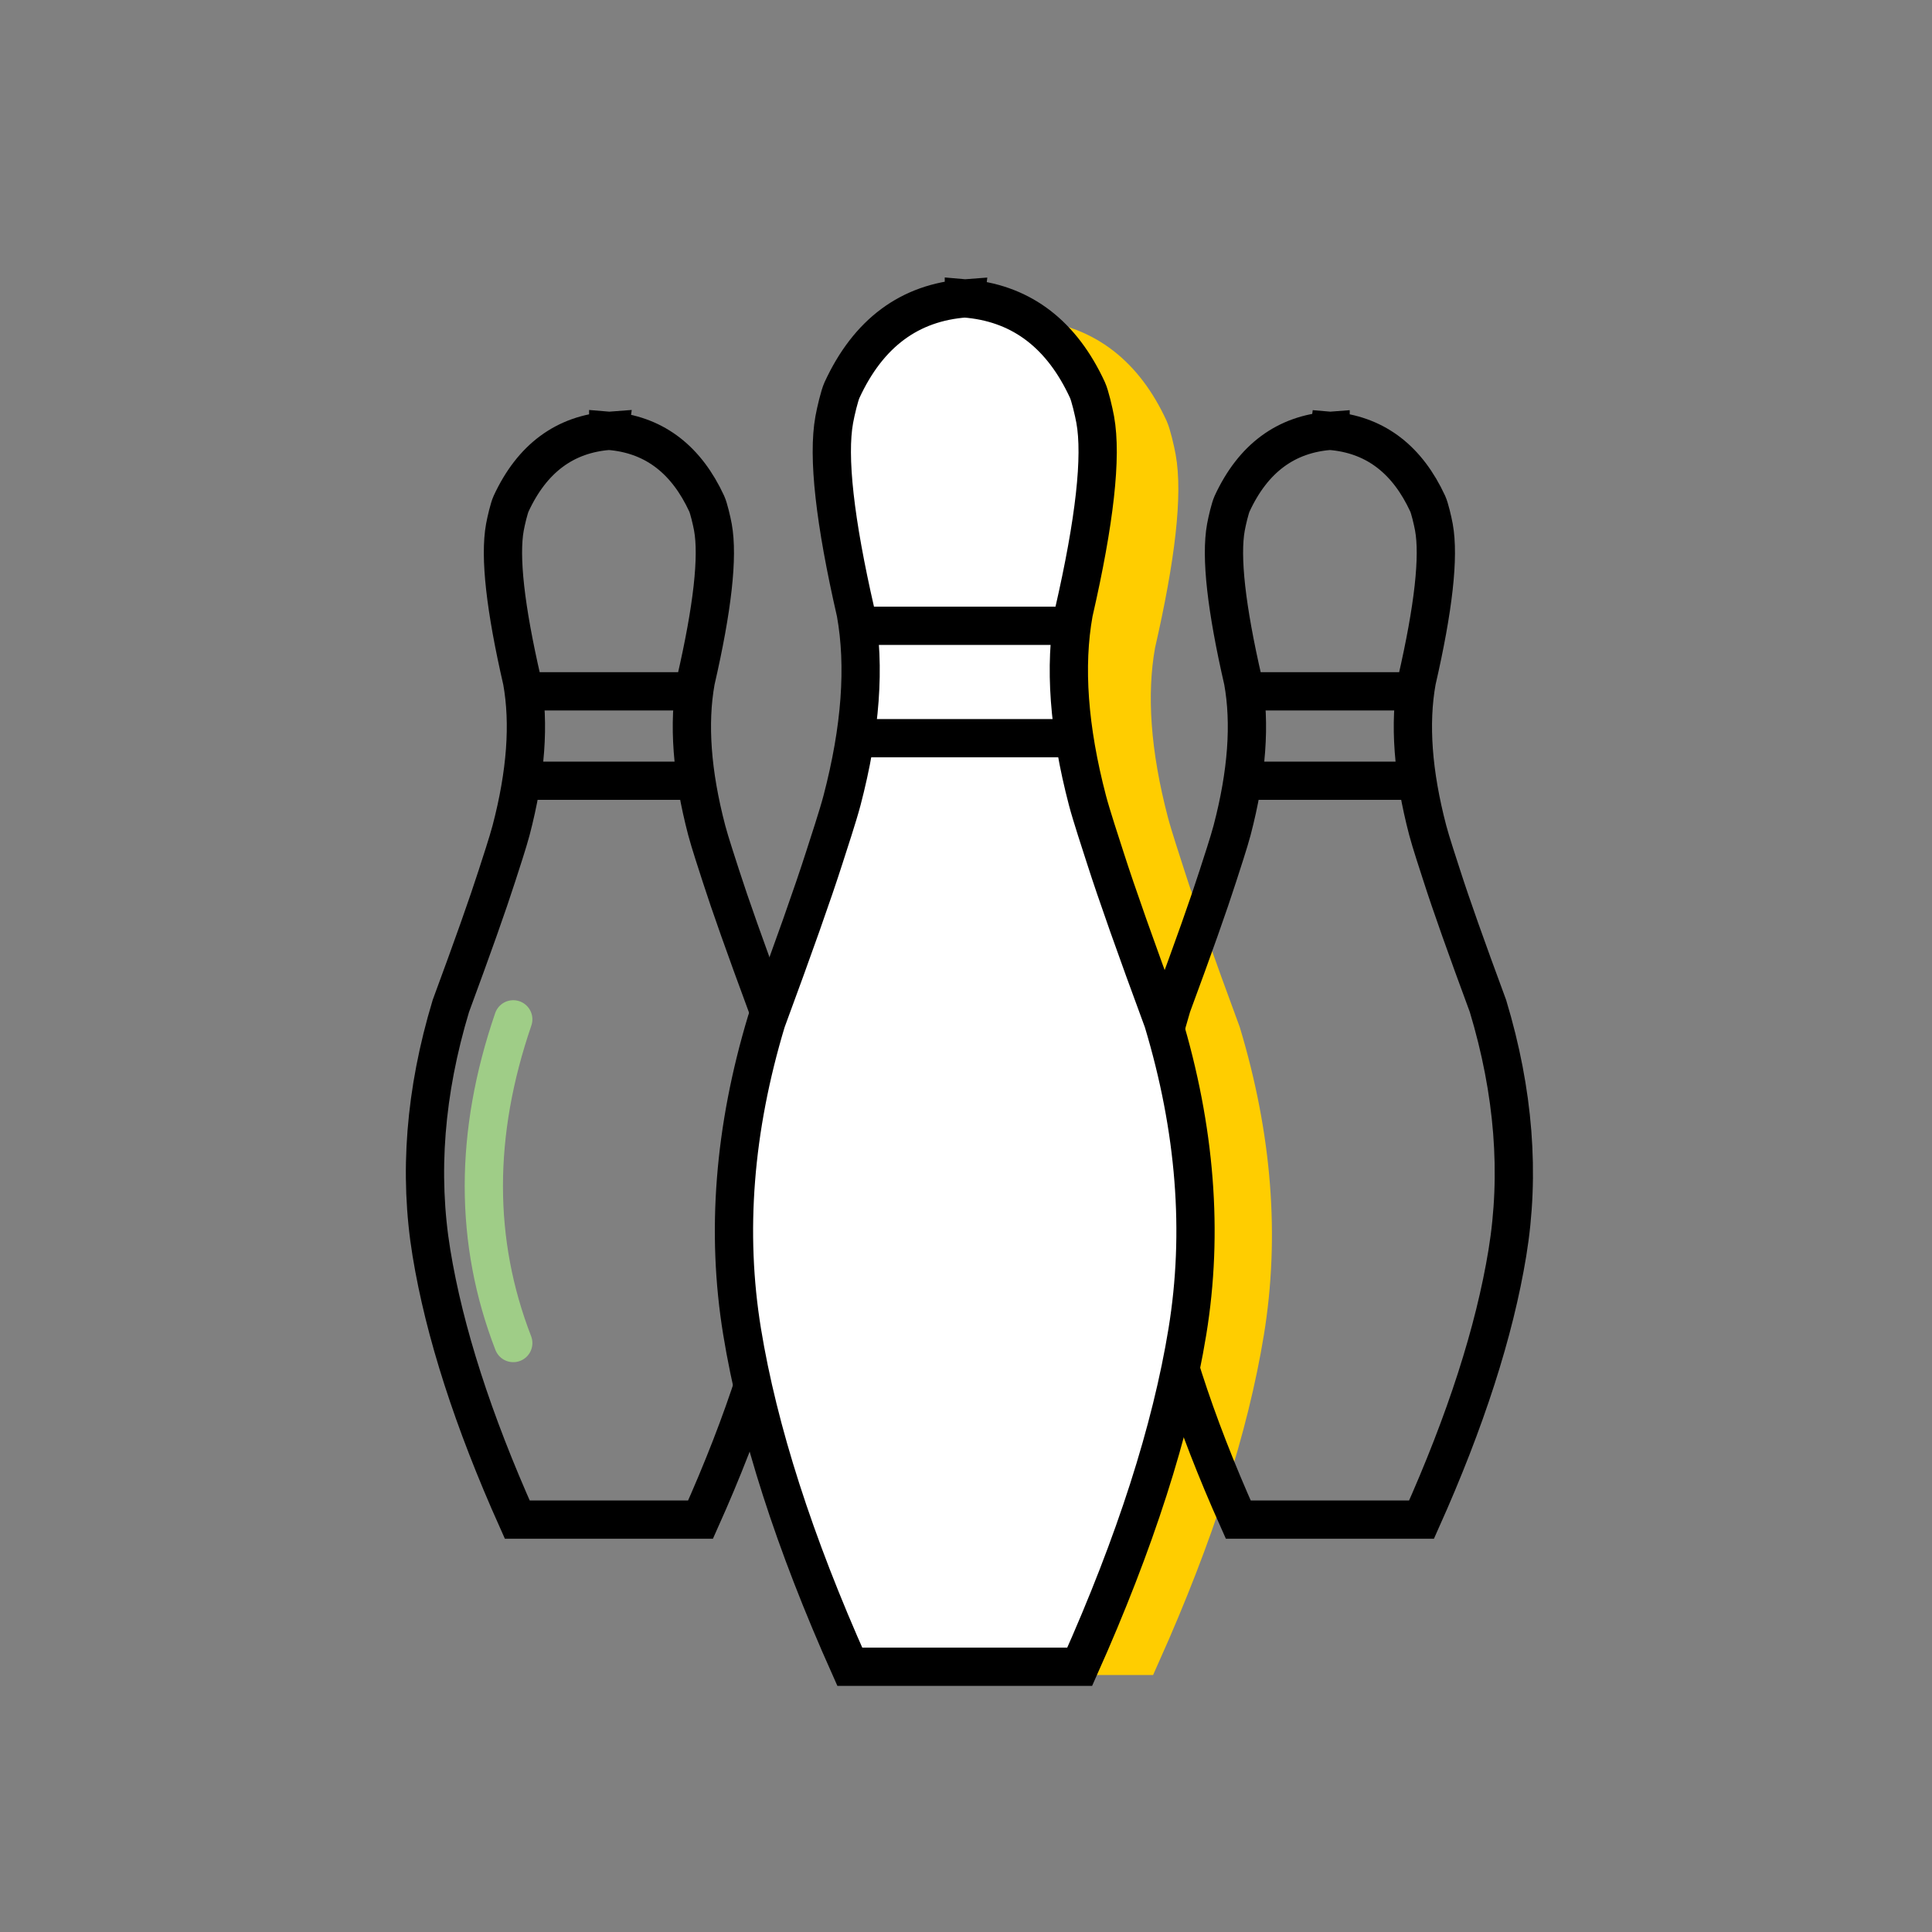
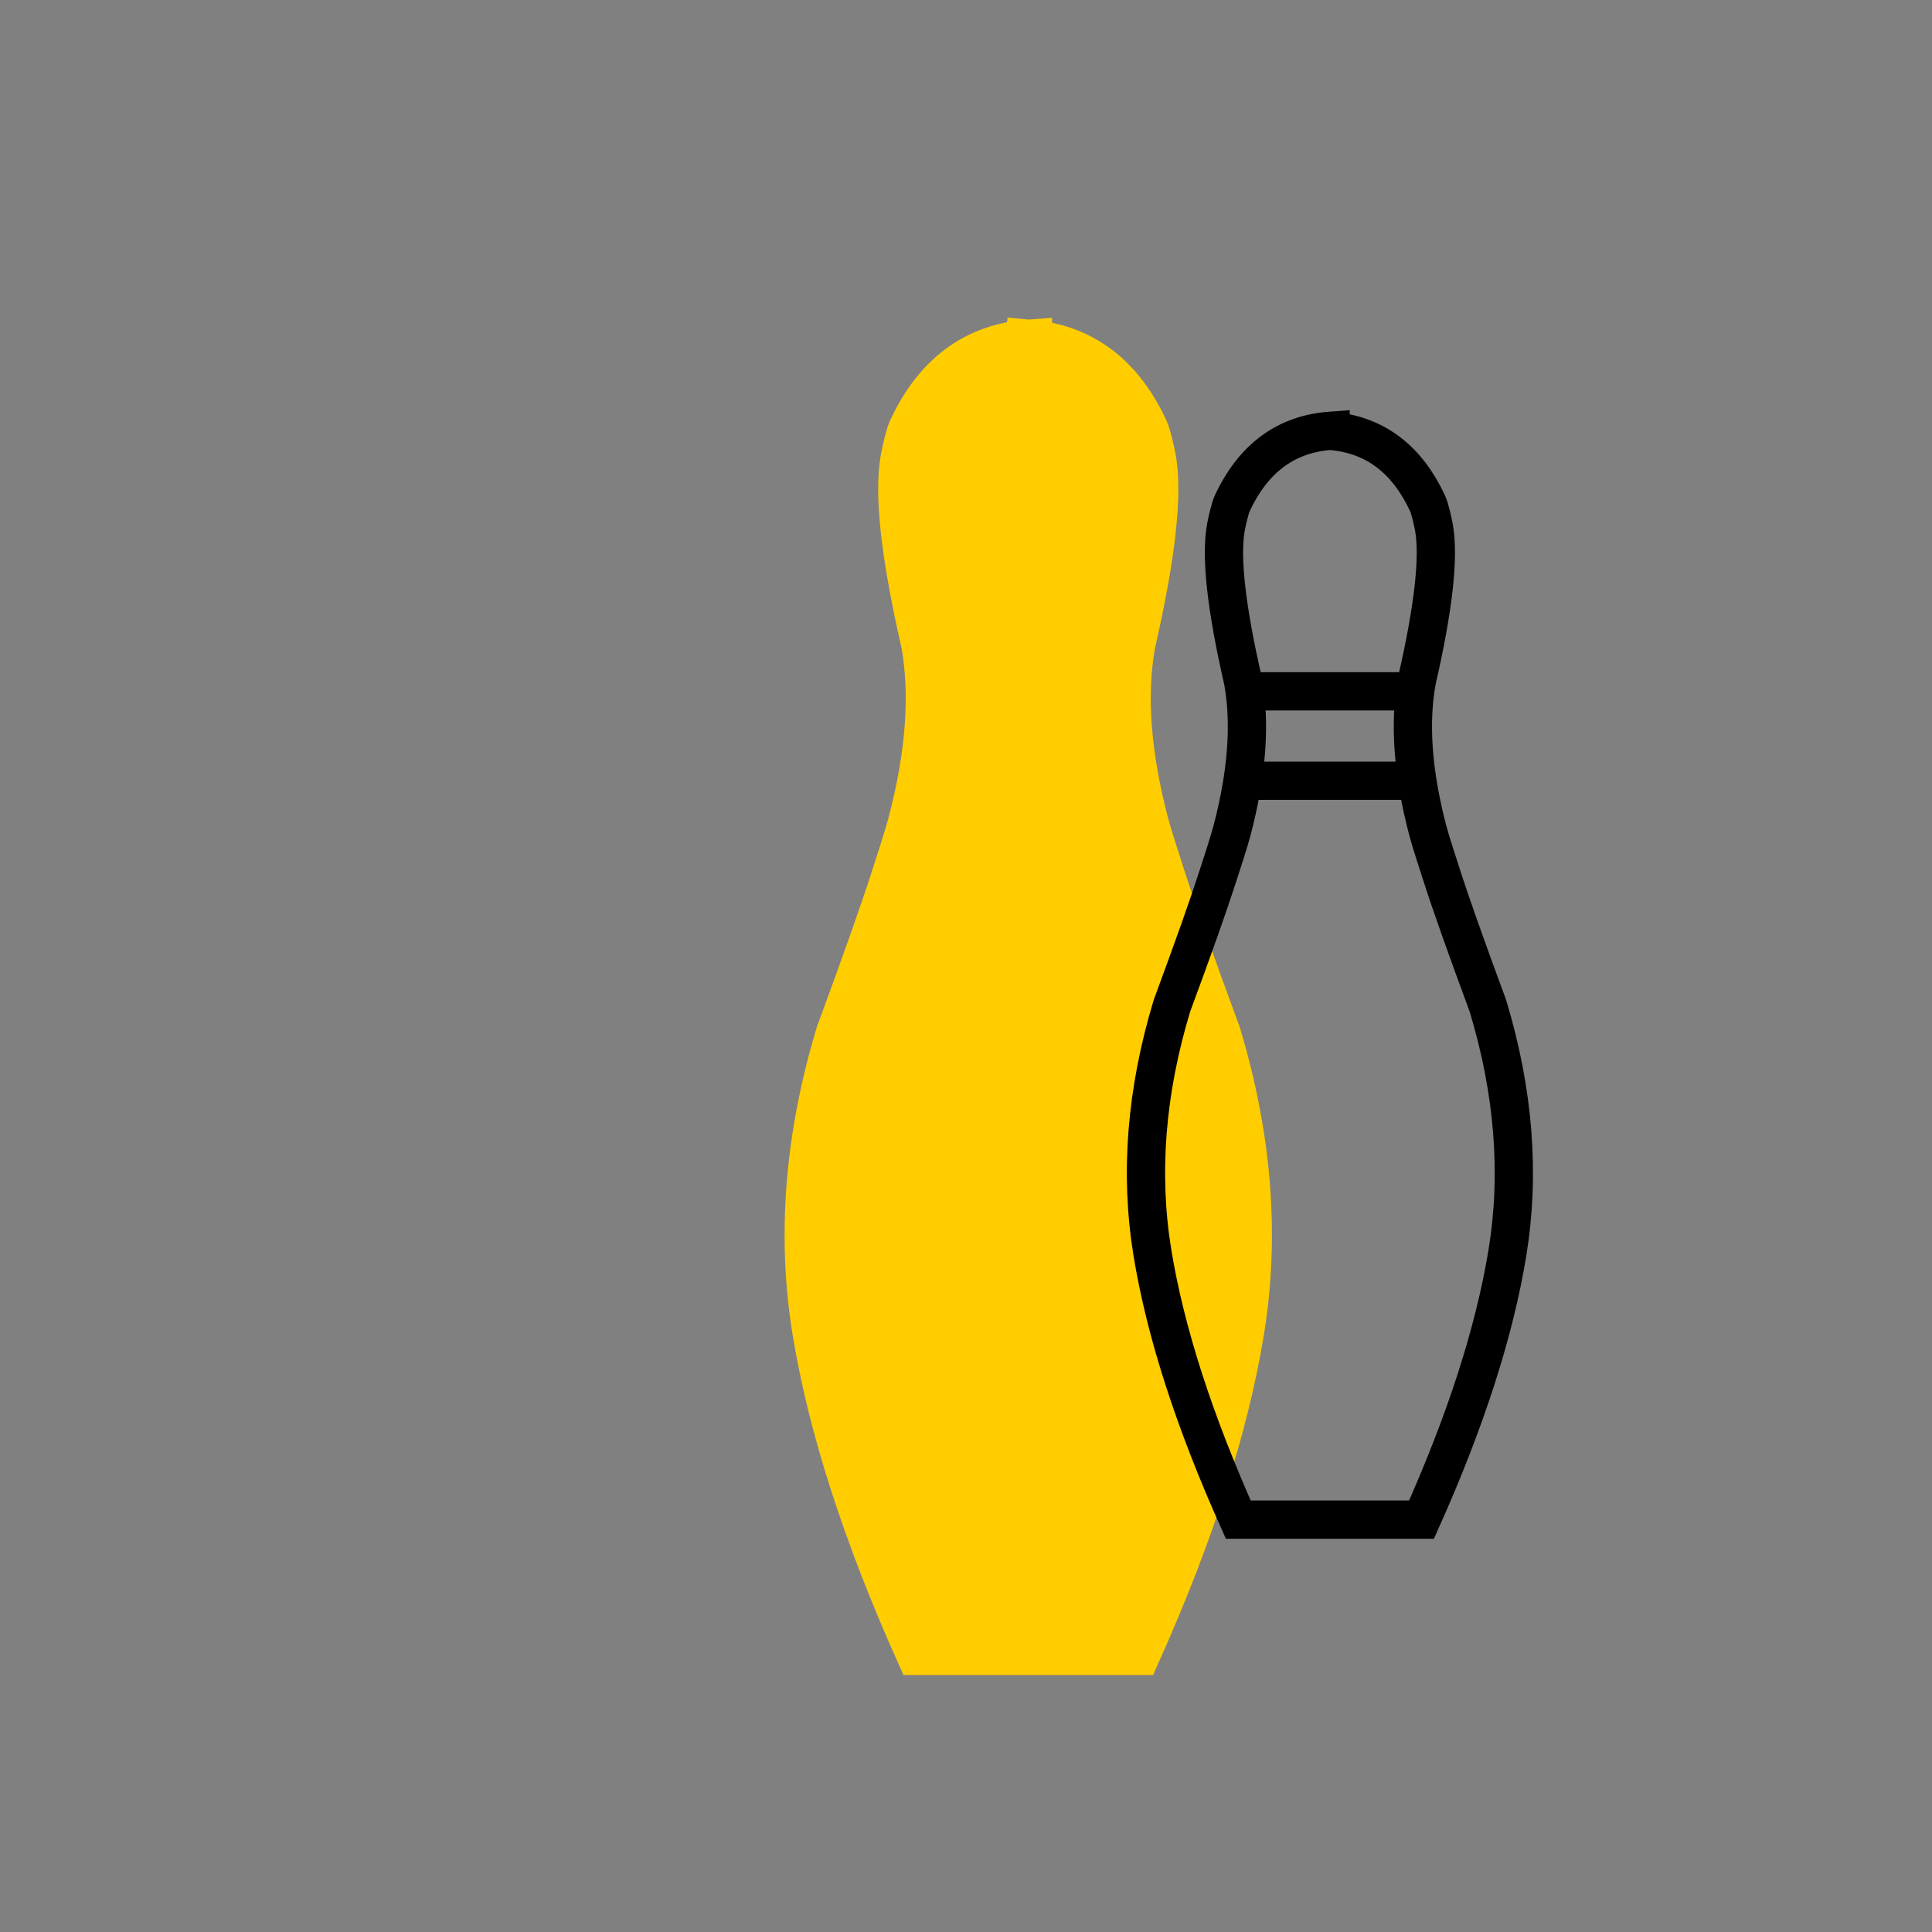
<svg xmlns="http://www.w3.org/2000/svg" width="101" height="101" viewBox="0 0 101 101" fill="none">
  <rect x="0" y="0" width="101" height="101" fill="#808080" stroke="none" />
-   <path d="M31.868 22.519L31.867 22.526L32.074 22.545C34.268 22.793 35.892 24.056 36.946 26.334C37.049 26.557 37.206 27.218 37.269 27.564C37.549 29.106 37.251 31.784 36.373 35.599C35.973 37.821 36.164 40.424 36.946 43.407C37.11 44.032 37.506 45.226 37.689 45.798C38.155 47.25 38.957 49.514 40.096 52.593C41.447 57.073 41.785 61.375 41.109 65.499C40.434 69.623 38.938 74.27 36.622 79.442L30.803 79.441L30.803 79.442H27.042C24.726 74.27 23.23 69.623 22.555 65.499C21.879 61.375 22.217 57.073 23.569 52.593C24.707 49.514 25.509 47.25 25.975 45.798C26.159 45.226 26.554 44.032 26.718 43.407C27.5 40.424 27.691 37.821 27.291 35.599C26.413 31.784 26.115 29.106 26.395 27.564C26.458 27.218 26.615 26.557 26.718 26.334C27.816 23.961 29.532 22.69 31.868 22.519ZM31.868 22.519L31.796 22.526L31.796 22.519L31.832 22.522L31.868 22.519ZM27.61 36.14H36.551M27.397 40.815H36.338" stroke="black" stroke-width="2" />
  <path fill-rule="evenodd" clip-rule="evenodd" d="M53.798 17.904L53.798 17.911L54.01 17.931C56.661 18.22 58.622 19.74 59.892 22.492C60.015 22.76 60.204 23.555 60.279 23.971C60.615 25.826 60.257 29.047 59.205 33.635C58.724 36.307 58.953 39.438 59.892 43.025C60.089 43.777 60.563 45.213 60.784 45.901C61.342 47.647 62.305 50.371 63.672 54.073C65.294 59.462 65.699 64.636 64.888 69.596C64.077 74.555 62.282 80.145 59.503 86.365L52.52 86.364L52.521 86.365H48.007C45.228 80.145 43.433 74.555 42.622 69.596C41.811 64.636 42.217 59.462 43.839 54.073C45.205 50.371 46.168 47.647 46.727 45.901C46.947 45.213 47.422 43.777 47.618 43.025C48.557 39.438 48.786 36.307 48.306 33.635C47.253 29.047 46.895 25.826 47.231 23.971C47.307 23.555 47.495 22.76 47.618 22.492C48.935 19.638 50.995 18.109 53.798 17.904L53.711 17.911L53.712 17.904L53.755 17.908L53.798 17.904ZM48.689 34.285H59.418H48.689ZM48.433 39.909H59.163H48.433Z" fill="#FFCD00" />
  <path d="M53.798 17.904L53.798 17.911L54.01 17.931C56.661 18.22 58.622 19.74 59.892 22.492C60.015 22.76 60.204 23.555 60.279 23.971C60.615 25.826 60.257 29.047 59.205 33.635C58.724 36.307 58.953 39.438 59.892 43.025C60.089 43.777 60.563 45.213 60.784 45.901C61.342 47.647 62.305 50.371 63.672 54.073C65.294 59.462 65.699 64.636 64.888 69.596C64.077 74.555 62.282 80.145 59.503 86.365L52.52 86.364L52.521 86.365H48.007C45.228 80.145 43.433 74.555 42.622 69.596C41.811 64.636 42.217 59.462 43.839 54.073C45.205 50.371 46.168 47.647 46.727 45.901C46.947 45.213 47.422 43.777 47.618 43.025C48.557 39.438 48.786 36.307 48.306 33.635C47.253 29.047 46.895 25.826 47.231 23.971C47.307 23.555 47.495 22.76 47.618 22.492C48.935 19.638 50.995 18.109 53.798 17.904ZM53.798 17.904L53.711 17.911L53.712 17.904L53.755 17.908L53.798 17.904ZM48.433 39.909H59.163M48.689 34.285H59.418H48.689Z" stroke="#FFCD00" stroke-width="2.4" />
-   <path d="M69.56 22.519L69.56 22.526L69.766 22.545C71.961 22.793 73.585 24.056 74.638 26.334C74.741 26.557 74.898 27.218 74.961 27.564C75.241 29.106 74.943 31.784 74.066 35.599C73.665 37.821 73.856 40.424 74.638 43.407C74.802 44.032 75.198 45.226 75.382 45.798C75.847 47.25 76.649 49.514 77.788 52.593C79.14 57.073 79.478 61.375 78.802 65.499C78.126 69.623 76.63 74.27 74.314 79.442L68.496 79.441L68.496 79.442H64.734C62.419 74.27 60.923 69.623 60.247 65.499C59.571 61.375 59.909 57.073 61.261 52.593C62.4 49.514 63.202 47.25 63.667 45.798C63.851 45.226 64.246 44.032 64.41 43.407C65.193 40.424 65.384 37.821 64.983 35.599C64.106 31.784 63.807 29.106 64.088 27.564C64.151 27.218 64.308 26.557 64.41 26.334C65.508 23.961 67.225 22.69 69.56 22.519ZM69.56 22.519L69.488 22.526L69.489 22.519L69.524 22.522L69.56 22.519ZM65.09 40.815H74.031M65.302 36.14H74.243H65.302Z" stroke="black" stroke-width="2" />
-   <path fill-rule="evenodd" clip-rule="evenodd" d="M50.479 15.596L50.478 15.604L50.69 15.623C53.467 15.922 55.521 17.512 56.85 20.391C56.979 20.671 57.176 21.501 57.255 21.936C57.607 23.874 57.232 27.24 56.132 32.034C55.629 34.827 55.869 38.098 56.85 41.846C57.056 42.632 57.552 44.133 57.783 44.852C58.367 46.676 59.373 49.523 60.802 53.391C62.498 59.022 62.922 64.429 62.074 69.611C61.226 74.794 59.349 80.635 56.444 87.134L49.143 87.133L49.143 87.134H44.425C41.519 80.635 39.642 74.794 38.794 69.611C37.947 64.429 38.37 59.022 40.066 53.391C41.495 49.523 42.502 46.676 43.086 44.852C43.316 44.133 43.812 42.632 44.018 41.846C45 38.098 45.239 34.827 44.736 32.034C43.636 27.24 43.261 23.874 43.613 21.936C43.692 21.501 43.889 20.671 44.018 20.391C45.395 17.409 47.549 15.81 50.479 15.596L50.389 15.604L50.389 15.596L50.434 15.6L50.479 15.596ZM45.137 32.714H56.355H45.137ZM44.87 38.59H56.088H44.87Z" fill="white" />
-   <path d="M50.479 15.596L50.478 15.604L50.69 15.623C53.467 15.922 55.521 17.512 56.85 20.391C56.979 20.671 57.176 21.501 57.255 21.936C57.607 23.874 57.232 27.24 56.132 32.034C55.629 34.827 55.869 38.098 56.85 41.846C57.056 42.632 57.552 44.133 57.783 44.852C58.367 46.676 59.373 49.523 60.802 53.391C62.498 59.022 62.922 64.429 62.074 69.611C61.226 74.794 59.349 80.635 56.444 87.134L49.143 87.133L49.143 87.134H44.425C41.519 80.635 39.642 74.794 38.794 69.611C37.947 64.429 38.37 59.022 40.066 53.391C41.495 49.523 42.502 46.676 43.086 44.852C43.316 44.133 43.812 42.632 44.018 41.846C45 38.098 45.239 34.827 44.736 32.034C43.636 27.24 43.261 23.874 43.613 21.936C43.692 21.501 43.889 20.671 44.018 20.391C45.395 17.409 47.549 15.81 50.479 15.596ZM50.479 15.596L50.389 15.604L50.389 15.596L50.434 15.6L50.479 15.596ZM44.87 38.59H56.088M45.137 32.714H56.355H45.137Z" stroke="black" stroke-width="2" />
-   <path d="M26.832 53.288C24.781 59.271 24.781 64.912 26.832 70.211" stroke="#9FCD87" stroke-width="2" stroke-linecap="round" />
+   <path d="M69.56 22.519L69.56 22.526L69.766 22.545C71.961 22.793 73.585 24.056 74.638 26.334C74.741 26.557 74.898 27.218 74.961 27.564C75.241 29.106 74.943 31.784 74.066 35.599C73.665 37.821 73.856 40.424 74.638 43.407C74.802 44.032 75.198 45.226 75.382 45.798C75.847 47.25 76.649 49.514 77.788 52.593C79.14 57.073 79.478 61.375 78.802 65.499C78.126 69.623 76.63 74.27 74.314 79.442L68.496 79.441L68.496 79.442H64.734C62.419 74.27 60.923 69.623 60.247 65.499C59.571 61.375 59.909 57.073 61.261 52.593C62.4 49.514 63.202 47.25 63.667 45.798C63.851 45.226 64.246 44.032 64.41 43.407C65.193 40.424 65.384 37.821 64.983 35.599C64.106 31.784 63.807 29.106 64.088 27.564C64.151 27.218 64.308 26.557 64.41 26.334C65.508 23.961 67.225 22.69 69.56 22.519ZM69.56 22.519L69.489 22.519L69.524 22.522L69.56 22.519ZM65.09 40.815H74.031M65.302 36.14H74.243H65.302Z" stroke="black" stroke-width="2" />
</svg>